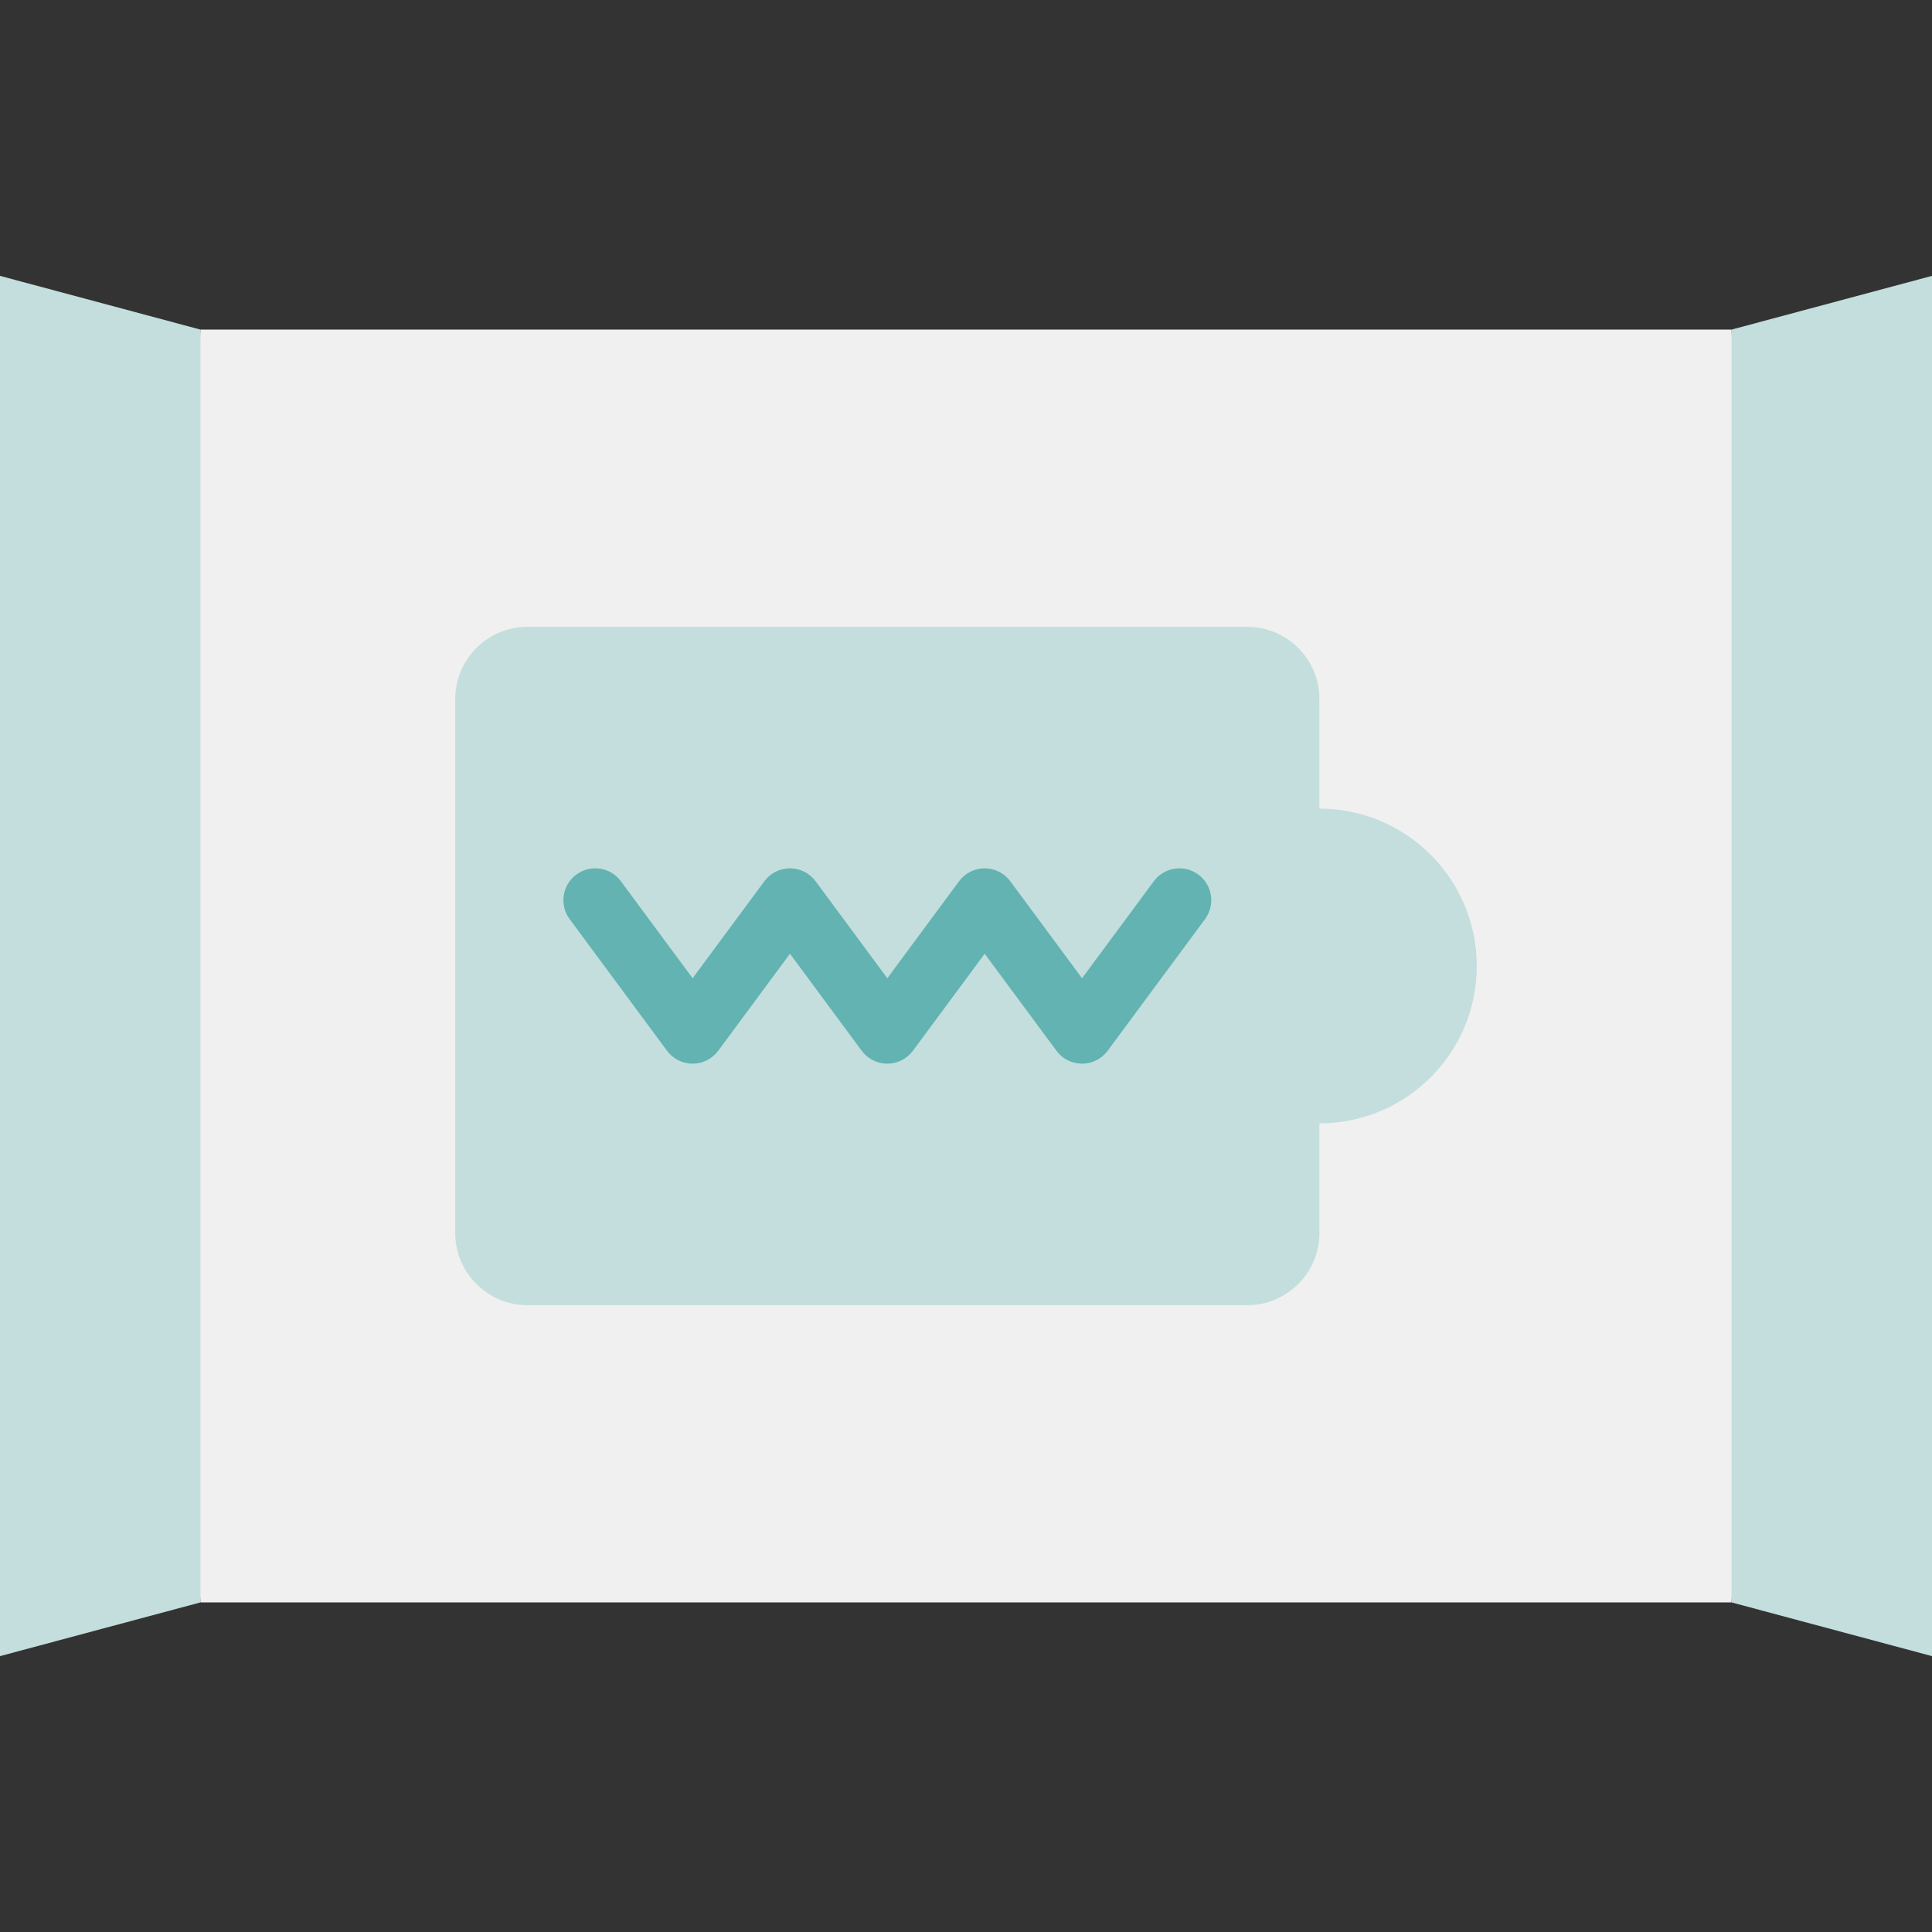
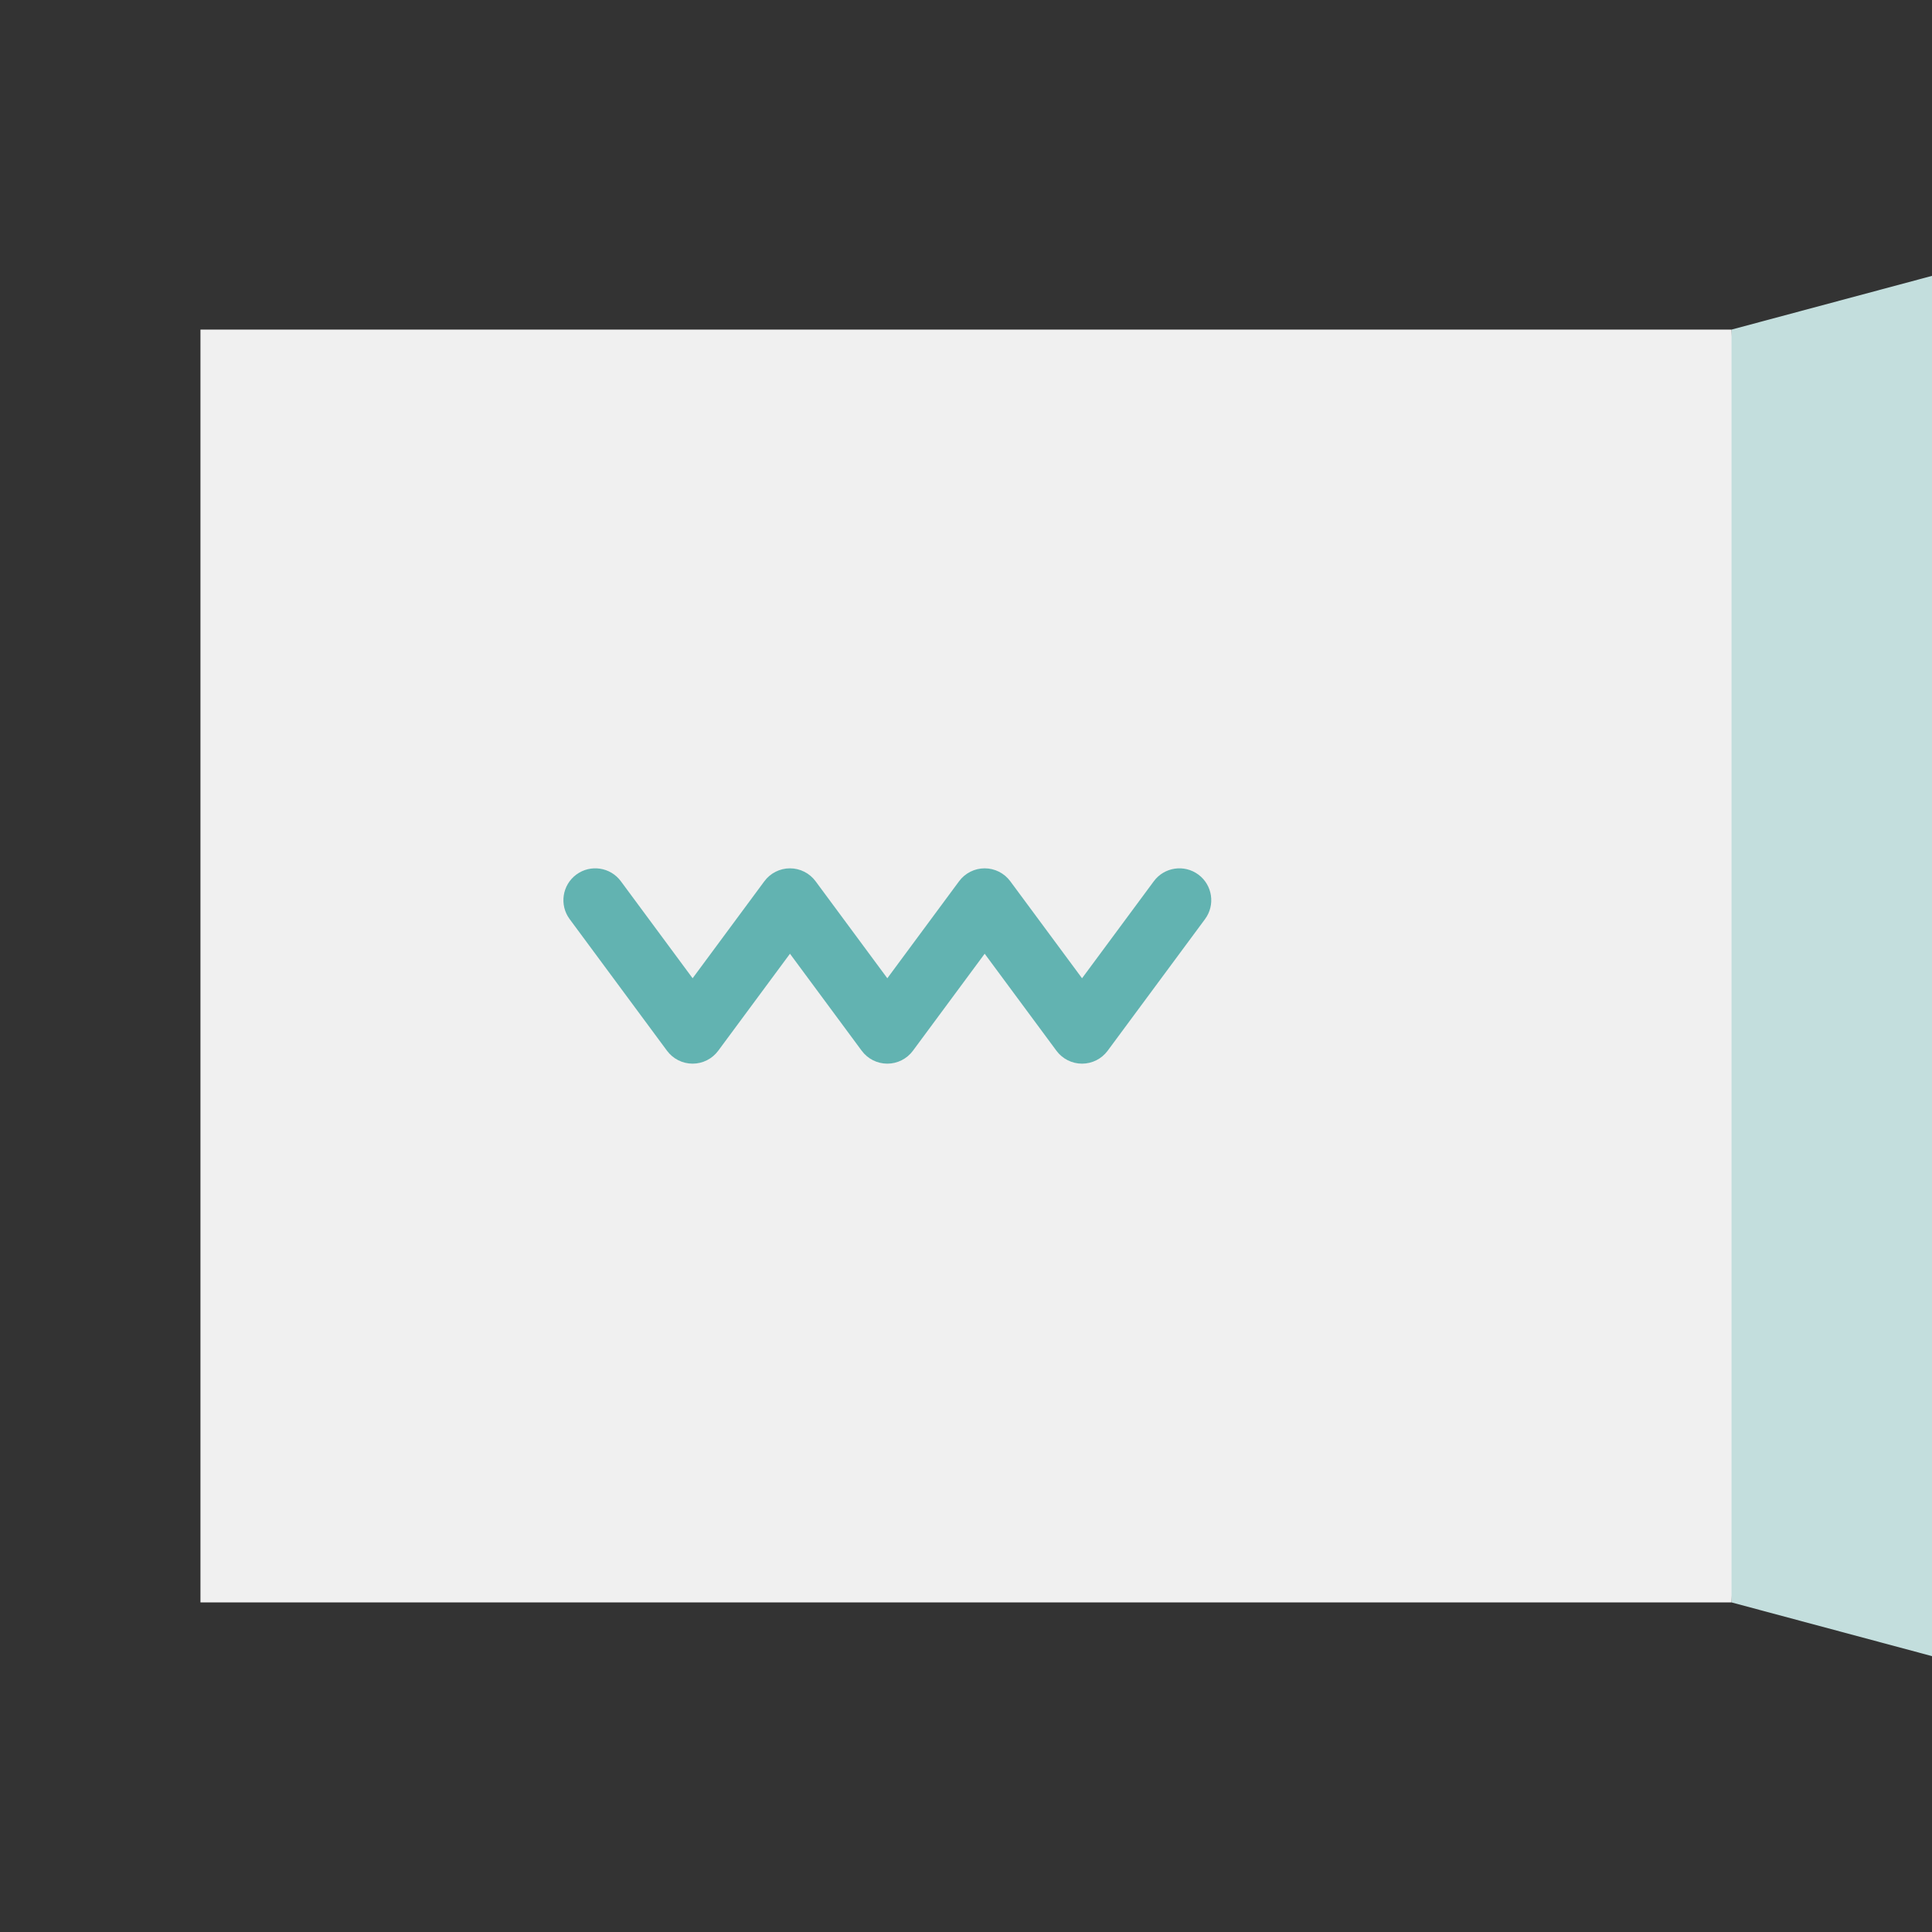
<svg xmlns="http://www.w3.org/2000/svg" version="1.1" id="Layer_1" viewBox="0 0 512 512" xml:space="preserve">
  <rect x="0" y="0" width="512" height="512" fill="#333333" stroke="none" />
  <g>
-     <polygon style="fill:#C3DEDD;" points="53.124,87.344 64.377,256 53.124,424.656 0,438.891 0,73.109  " />
    <polygon style="fill:#C3DEDD;" points="512,73.109 512,438.891 458.876,424.656 447.623,256 458.876,87.344  " />
  </g>
  <rect x="53.124" y="87.344" style="fill:#F0F0F0;" width="405.752" height="337.312" />
-   <path style="fill:#C3DEDD;" d="M349.657,214.297c23.034,0,41.703,18.668,41.703,41.703c0,23.034-18.668,41.703-41.703,41.703v29.055  c0,10.544-8.575,19.13-19.13,19.13H139.77c-10.544,0-19.13-8.586-19.13-19.13V185.243c0-10.544,8.586-19.13,19.13-19.13h190.757  c10.555,0,19.13,8.586,19.13,19.13V214.297z" />
  <path style="fill:#62B3B1;" d="M286.752,281.881c-2.676,0-5.193-1.269-6.784-3.421l-19.019-25.711l-19.017,25.71  c-1.591,2.152-4.108,3.421-6.784,3.421c-2.677,0-5.194-1.269-6.785-3.421l-19.014-25.709l-19.015,25.709  c-1.592,2.152-4.109,3.421-6.785,3.421c-2.676,0-5.193-1.269-6.785-3.421l-25.8-34.884c-2.772-3.748-1.98-9.033,1.767-11.804  c3.748-2.77,9.03-1.982,11.804,1.767l19.014,25.709l19.015-25.709c1.592-2.152,4.109-3.421,6.785-3.421s5.194,1.269,6.785,3.421  l19.014,25.71l19.017-25.71c1.591-2.152,4.108-3.421,6.784-3.421s5.193,1.269,6.784,3.421l19.019,25.711l19.021-25.711  c2.772-3.747,8.058-4.538,11.803-1.766c3.747,2.772,4.538,8.057,1.766,11.804l-25.806,34.884  C291.945,280.612,289.427,281.881,286.752,281.881z" />
</svg>